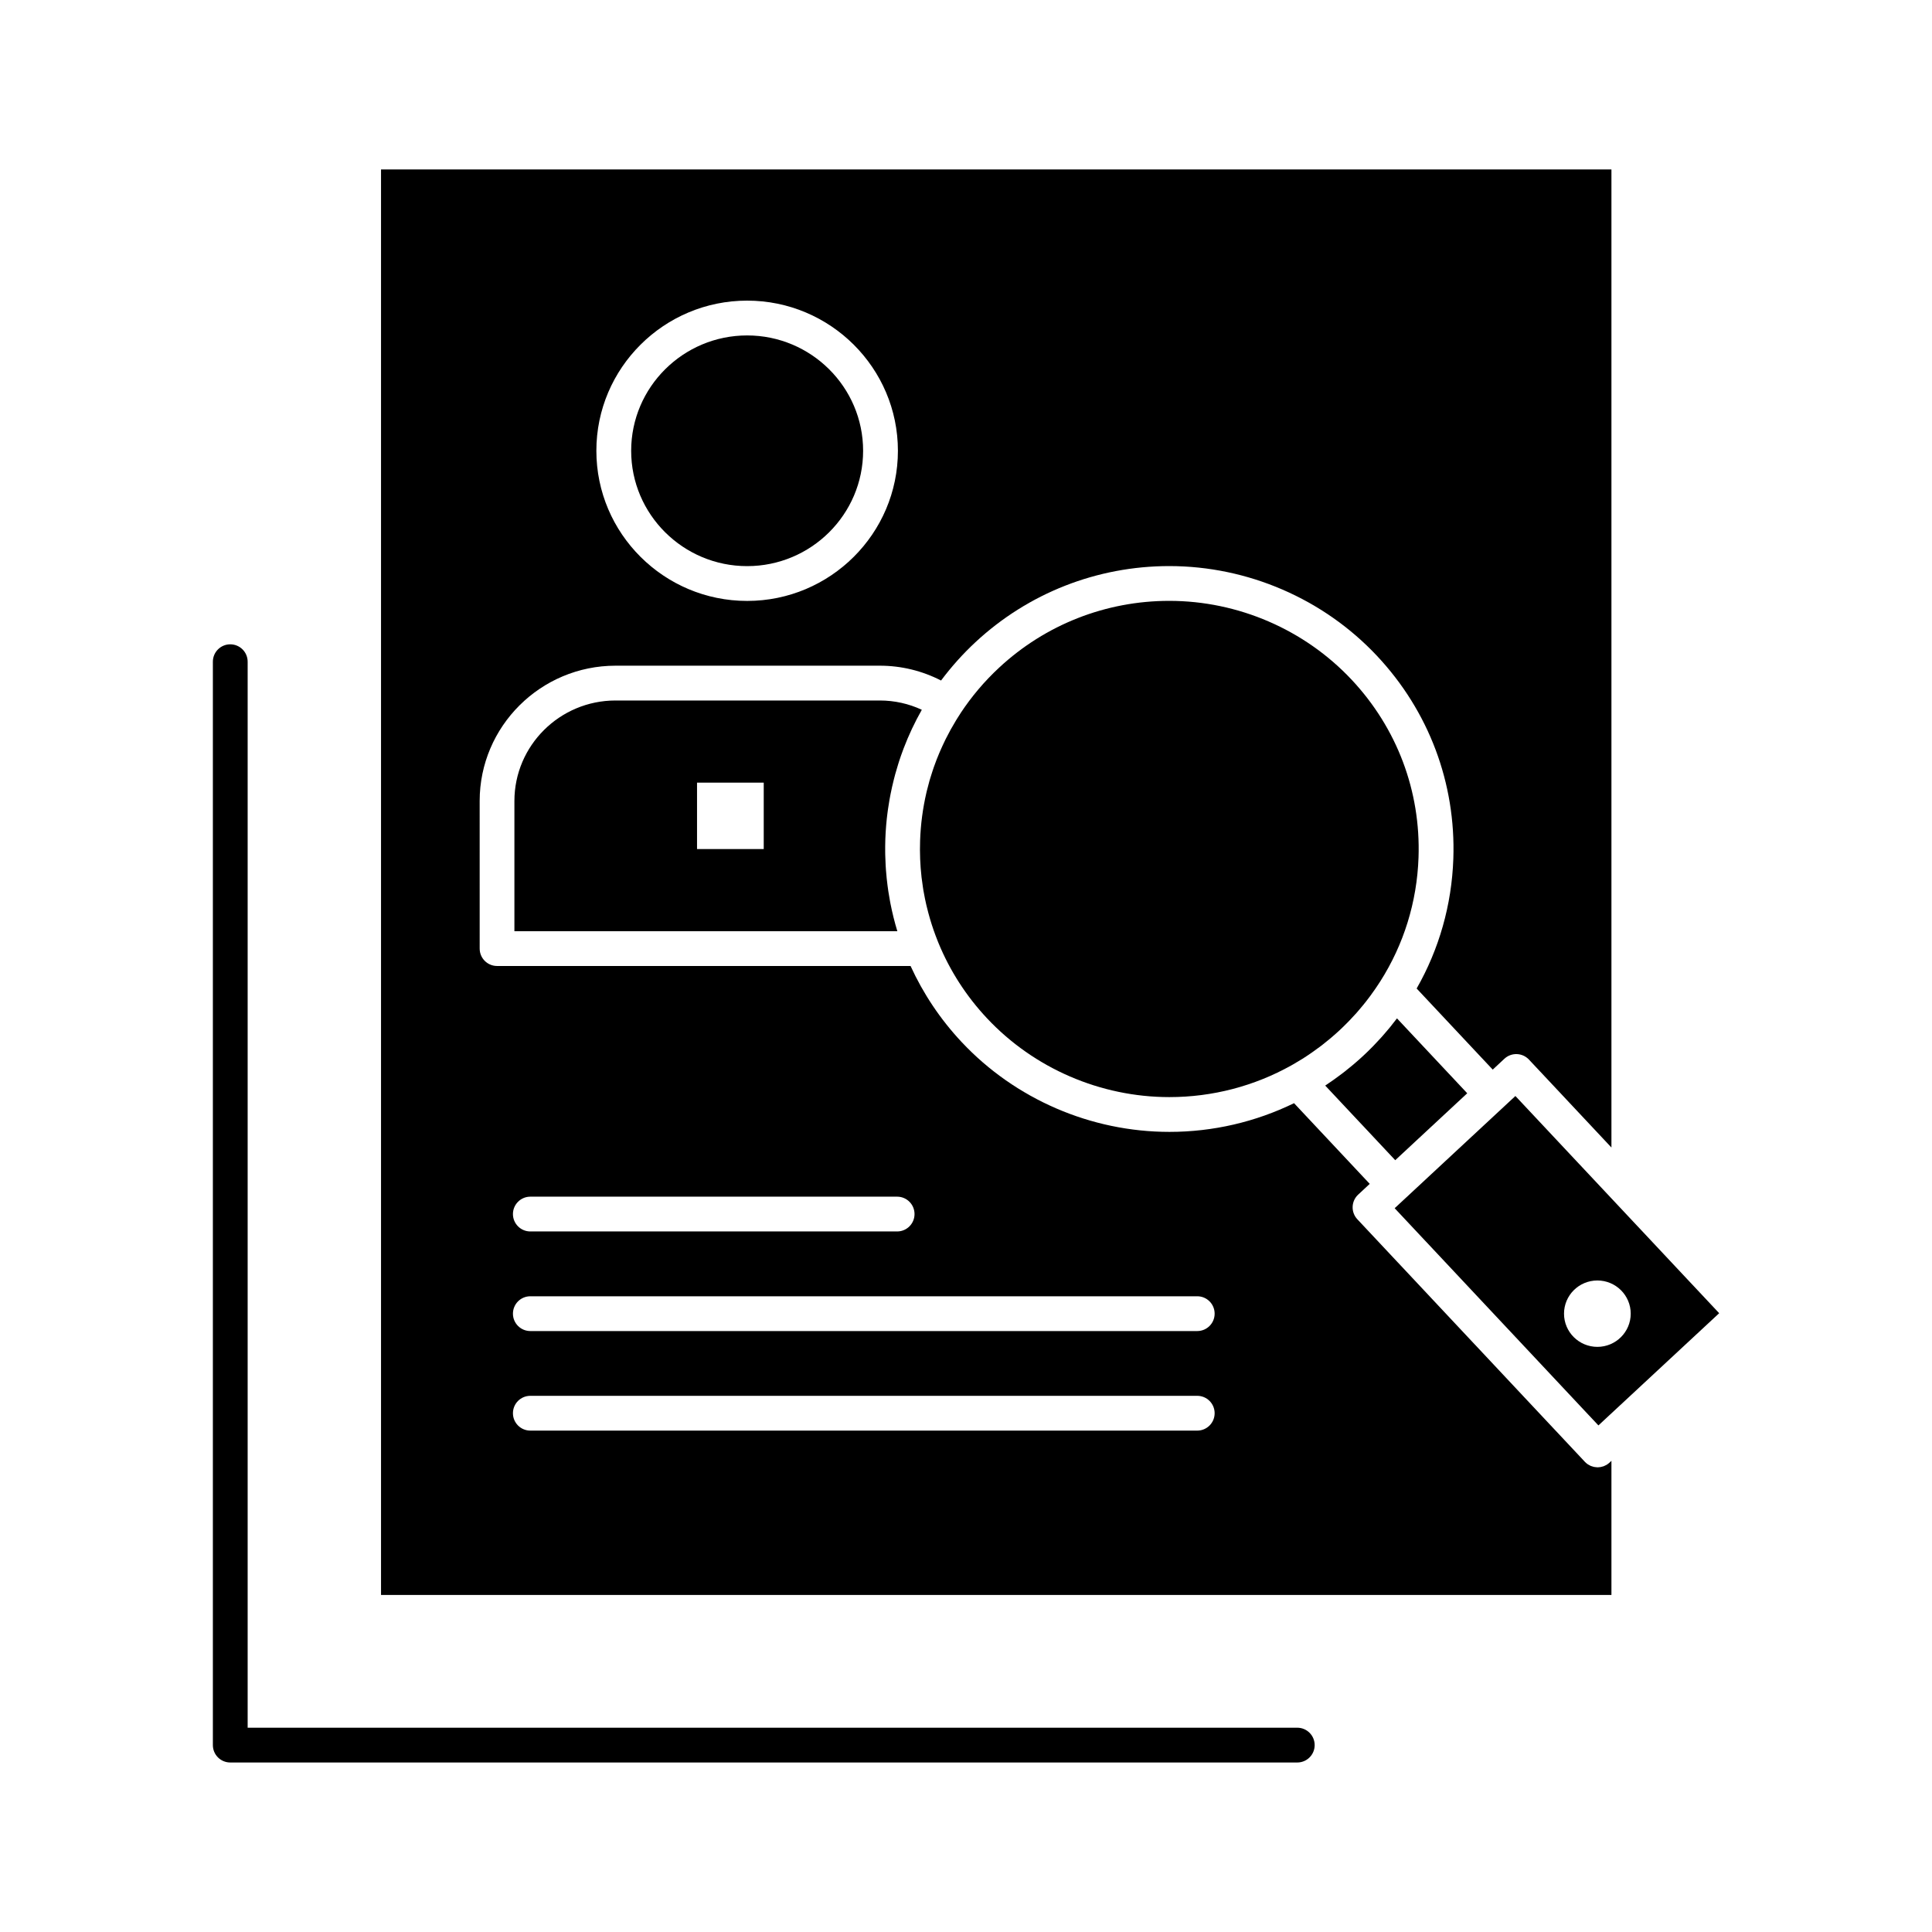
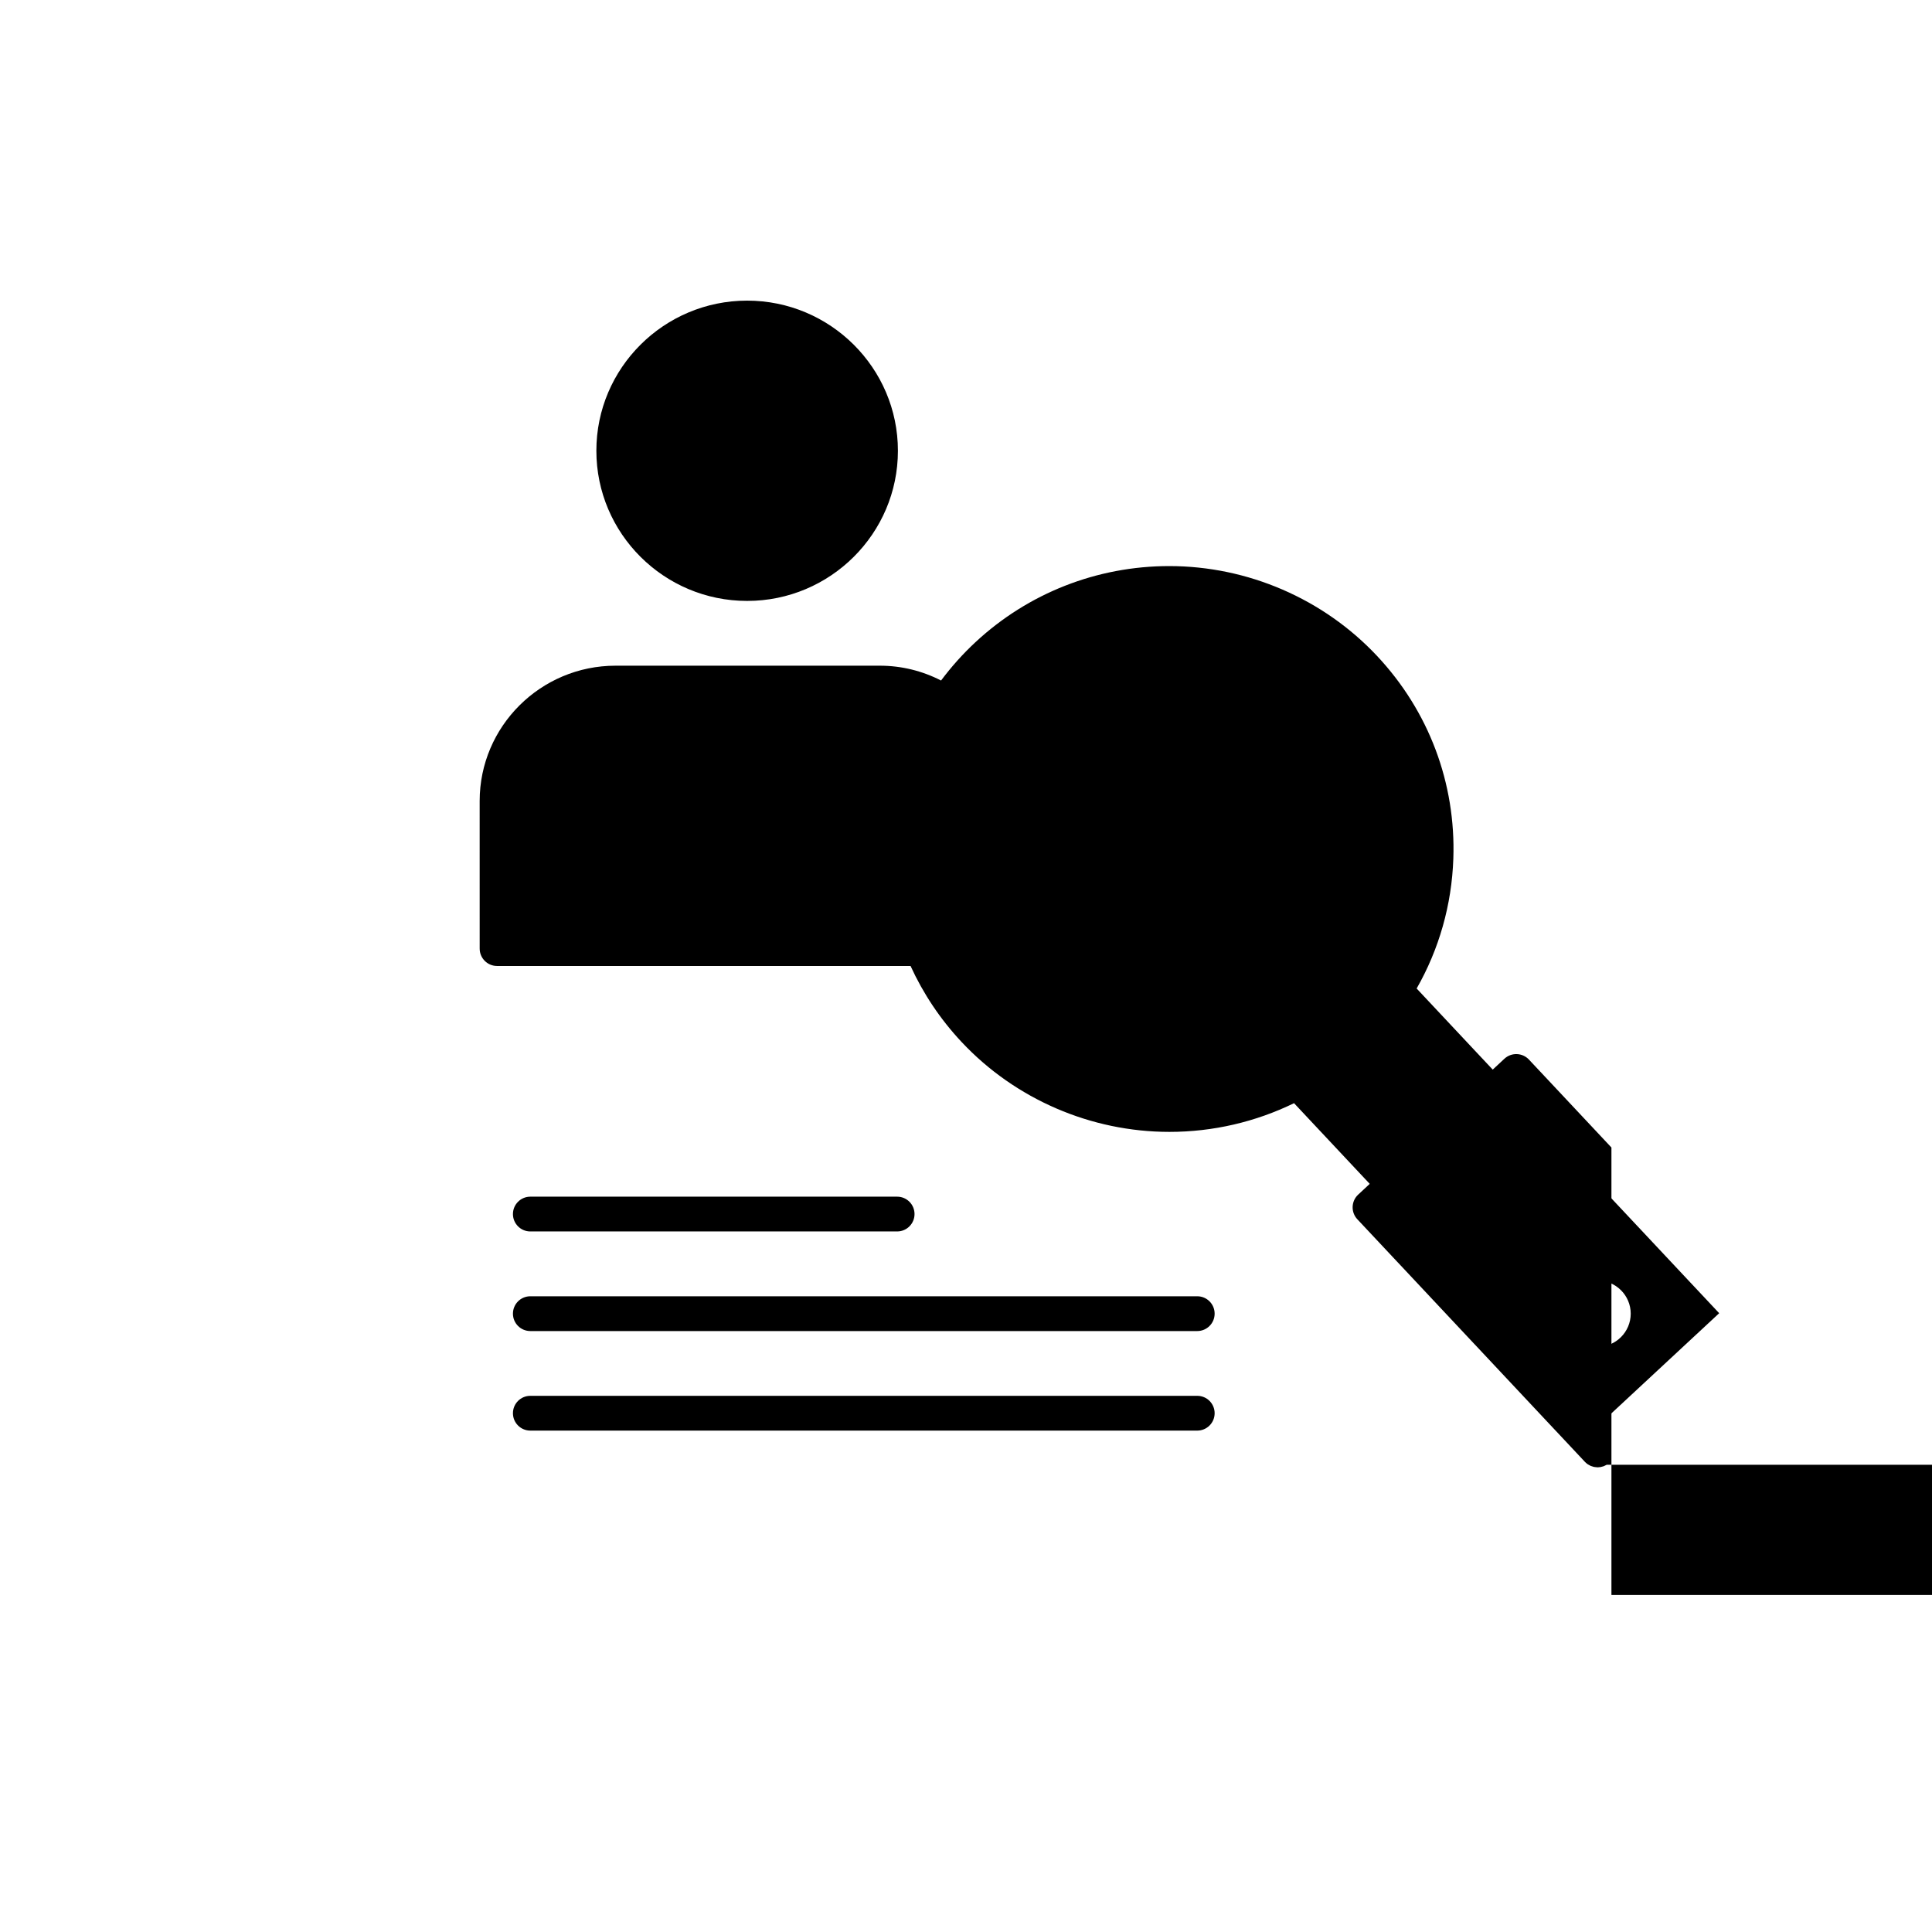
<svg xmlns="http://www.w3.org/2000/svg" fill="#000000" width="800px" height="800px" version="1.1" viewBox="144 144 512 512">
  <g>
    <path d="m378.62 366.43c0.004-0.074 0.012-0.148 0.012-0.223 0.039-1.086 0.102-2.164 0.191-3.246l0.047-0.562c0.086-0.996 0.195-1.988 0.324-2.981 0.039-0.316 0.086-0.629 0.129-0.945 0.117-0.84 0.25-1.672 0.398-2.508 0.086-0.492 0.18-0.984 0.277-1.473 0.129-0.648 0.262-1.293 0.406-1.938 0.152-0.688 0.32-1.367 0.492-2.051 0.113-0.449 0.23-0.898 0.352-1.348 0.238-0.871 0.496-1.734 0.766-2.598 0.082-0.27 0.164-0.535 0.25-0.801 0.336-1.031 0.695-2.055 1.078-3.07 0.043-0.109 0.082-0.223 0.121-0.332 1.348-3.535 2.957-6.961 4.828-10.254-3.473-1.617-7.258-2.461-11.137-2.461h-70.039c-14.773 0-26.793 11.949-26.793 26.641v34.5h101.48c-0.367-1.211-0.703-2.43-1.008-3.66-0.008-0.035-0.016-0.066-0.023-0.102-0.277-1.117-0.527-2.242-0.754-3.375-0.051-0.262-0.098-0.52-0.148-0.777-0.164-0.883-0.32-1.773-0.453-2.664-0.074-0.496-0.141-0.996-0.207-1.496-0.082-0.641-0.164-1.285-0.227-1.93-0.078-0.73-0.141-1.457-0.195-2.188-0.031-0.418-0.059-0.832-0.082-1.25-0.055-0.93-0.09-1.859-0.109-2.789-0.004-0.238-0.008-0.473-0.012-0.711-0.012-1.062 0-2.125 0.031-3.184 0.008-0.074 0.008-0.148 0.008-0.227zm-32.223 2.578h-17.676v-17.594h17.676z" />
    <path d="m342 294.03c16.949 0 30.734-13.715 30.734-30.57s-13.789-30.566-30.734-30.566c-16.949 0-30.734 13.715-30.734 30.566-0.004 16.859 13.785 30.57 30.734 30.57z" />
-     <path d="m388.25 376.71c0.098 0.832 0.215 1.656 0.344 2.484 0.039 0.25 0.074 0.496 0.113 0.746 0.125 0.742 0.27 1.477 0.418 2.215 0.102 0.504 0.211 1.012 0.328 1.516 0.043 0.191 0.094 0.383 0.141 0.574 0.27 1.125 0.566 2.246 0.895 3.359 0.004 0.02 0.012 0.039 0.016 0.055 0.566 1.898 1.219 3.781 1.961 5.637 0.109 0.219 0.199 0.449 0.273 0.684 2.996 7.25 7.301 13.98 12.836 19.879 12.449 13.27 30.062 20.883 48.32 20.883 11.457 0 22.551-2.93 32.344-8.414 0.168-0.094 0.34-0.191 0.508-0.289 0.766-0.438 1.523-0.887 2.269-1.355 0.047-0.027 0.094-0.055 0.141-0.086 0.77-0.484 1.527-0.988 2.277-1.508 0.195-0.137 0.391-0.273 0.586-0.41 0.676-0.473 1.344-0.961 2.004-1.461 0.078-0.062 0.16-0.117 0.242-0.18 0.711-0.547 1.406-1.113 2.094-1.688 0.191-0.164 0.387-0.324 0.578-0.488 0.691-0.594 1.379-1.195 2.051-1.82 0.004-0.004 0.004-0.004 0.008-0.008 0.711-0.66 1.398-1.34 2.074-2.023 0.176-0.176 0.348-0.352 0.52-0.531 0.637-0.66 1.262-1.328 1.871-2.012 0.168-0.188 0.328-0.387 0.496-0.578 0.43-0.496 0.852-0.996 1.266-1.504 0.254-0.312 0.512-0.625 0.762-0.945 0.375-0.477 0.738-0.957 1.098-1.441 0.414-0.559 0.82-1.125 1.215-1.699 0.176-0.25 0.348-0.504 0.52-0.758 0.324-0.48 0.648-0.965 0.957-1.453 0.008-0.012 0.016-0.02 0.02-0.027 6.203-9.75 9.727-21 10.133-32.84 0.602-17.547-5.699-34.273-17.738-47.105-12.453-13.273-30.066-20.887-48.324-20.887-16.797 0-32.809 6.285-45.09 17.703-3.918 3.641-7.32 7.68-10.191 12.027-0.008 0.012-0.012 0.027-0.02 0.039-0.309 0.469-0.609 0.941-0.902 1.418-0.109 0.18-0.223 0.359-0.332 0.539-0.969 1.59-1.867 3.211-2.688 4.859-0.059 0.113-0.113 0.23-0.168 0.348-0.473 0.965-0.922 1.945-1.348 2.926-0.094 0.215-0.188 0.43-0.277 0.648-0.219 0.52-0.43 1.035-0.633 1.559-0.246 0.633-0.48 1.27-0.707 1.91-0.145 0.41-0.281 0.824-0.414 1.234-0.184 0.562-0.363 1.125-0.535 1.695-0.086 0.281-0.172 0.566-0.254 0.848-0.242 0.859-0.469 1.723-0.68 2.594-0.039 0.164-0.078 0.328-0.117 0.492-0.953 4.113-1.52 8.352-1.668 12.664-0.113 3.262 0.016 6.496 0.375 9.68 0.012 0.105 0.023 0.199 0.035 0.297z" />
-     <path d="m569.79 532.18c-0.07 0.043-0.145 0.07-0.219 0.109-0.188 0.102-0.379 0.203-0.578 0.277-0.098 0.035-0.199 0.055-0.297 0.082-0.18 0.055-0.359 0.109-0.543 0.141-0.113 0.02-0.227 0.02-0.34 0.031-0.145 0.016-0.289 0.039-0.434 0.039-0.027 0-0.055-0.008-0.082-0.008-0.168-0.004-0.332-0.027-0.496-0.051-0.133-0.02-0.266-0.023-0.398-0.051-0.172-0.039-0.34-0.102-0.504-0.156-0.117-0.039-0.242-0.066-0.355-0.117-0.184-0.078-0.355-0.188-0.527-0.289-0.094-0.055-0.188-0.098-0.281-0.16-0.254-0.18-0.496-0.387-0.719-0.621l-60.309-64.289c-0.84-0.895-1.289-2.086-1.246-3.312 0.043-1.227 0.57-2.387 1.469-3.219l3.062-2.848-20.059-21.383c-10.188 4.961-21.445 7.606-33.031 7.606-20.797 0-40.859-8.672-55.047-23.797-5.668-6.043-10.203-12.855-13.547-20.168h-109.58c-2.547 0-4.609-2.062-4.609-4.609l-0.004-39.113c0-19.773 16.156-35.859 36.016-35.859h70.039c5.688 0 11.211 1.359 16.219 3.93 2.703-3.613 5.734-7.019 9.113-10.16 13.992-13.004 32.234-20.168 51.367-20.168 20.797 0 40.859 8.676 55.051 23.801 13.73 14.633 20.914 33.715 20.227 53.73-0.422 12.293-3.789 24.023-9.723 34.418l20.16 21.492 3.098-2.879c0.93-0.863 2.121-1.27 3.297-1.23 1.176 0.039 2.336 0.527 3.207 1.453l21.859 23.301v-259.19l-326.07-0.004v377.77h326.07v-35.543l-0.527 0.492c-0.23 0.211-0.477 0.395-0.73 0.551zm-227.79-308.51c22.031 0 39.957 17.848 39.957 39.789 0 21.941-17.926 39.793-39.957 39.793s-39.957-17.852-39.957-39.793c-0.004-21.941 17.922-39.789 39.957-39.789zm-57.457 237.46h97.207c2.547 0 4.609 2.062 4.609 4.609s-2.062 4.609-4.609 4.609h-97.207c-2.547 0-4.609-2.062-4.609-4.609 0-2.543 2.066-4.609 4.609-4.609zm176.74 61.996h-176.74c-2.547 0-4.609-2.062-4.609-4.609 0-2.547 2.062-4.609 4.609-4.609h176.74c2.547 0 4.609 2.062 4.609 4.609 0 2.543-2.062 4.609-4.609 4.609zm0-26.383h-176.74c-2.547 0-4.609-2.062-4.609-4.609s2.062-4.609 4.609-4.609h176.74c2.547 0 4.609 2.062 4.609 4.609s-2.062 4.609-4.609 4.609z" />
+     <path d="m569.79 532.18c-0.07 0.043-0.145 0.07-0.219 0.109-0.188 0.102-0.379 0.203-0.578 0.277-0.098 0.035-0.199 0.055-0.297 0.082-0.18 0.055-0.359 0.109-0.543 0.141-0.113 0.02-0.227 0.02-0.34 0.031-0.145 0.016-0.289 0.039-0.434 0.039-0.027 0-0.055-0.008-0.082-0.008-0.168-0.004-0.332-0.027-0.496-0.051-0.133-0.02-0.266-0.023-0.398-0.051-0.172-0.039-0.34-0.102-0.504-0.156-0.117-0.039-0.242-0.066-0.355-0.117-0.184-0.078-0.355-0.188-0.527-0.289-0.094-0.055-0.188-0.098-0.281-0.16-0.254-0.18-0.496-0.387-0.719-0.621l-60.309-64.289c-0.84-0.895-1.289-2.086-1.246-3.312 0.043-1.227 0.57-2.387 1.469-3.219l3.062-2.848-20.059-21.383c-10.188 4.961-21.445 7.606-33.031 7.606-20.797 0-40.859-8.672-55.047-23.797-5.668-6.043-10.203-12.855-13.547-20.168h-109.58c-2.547 0-4.609-2.062-4.609-4.609l-0.004-39.113c0-19.773 16.156-35.859 36.016-35.859h70.039c5.688 0 11.211 1.359 16.219 3.93 2.703-3.613 5.734-7.019 9.113-10.16 13.992-13.004 32.234-20.168 51.367-20.168 20.797 0 40.859 8.676 55.051 23.801 13.73 14.633 20.914 33.715 20.227 53.73-0.422 12.293-3.789 24.023-9.723 34.418l20.16 21.492 3.098-2.879c0.93-0.863 2.121-1.27 3.297-1.23 1.176 0.039 2.336 0.527 3.207 1.453l21.859 23.301v-259.19v377.77h326.07v-35.543l-0.527 0.492c-0.23 0.211-0.477 0.395-0.73 0.551zm-227.79-308.51c22.031 0 39.957 17.848 39.957 39.789 0 21.941-17.926 39.793-39.957 39.793s-39.957-17.852-39.957-39.793c-0.004-21.941 17.922-39.789 39.957-39.789zm-57.457 237.46h97.207c2.547 0 4.609 2.062 4.609 4.609s-2.062 4.609-4.609 4.609h-97.207c-2.547 0-4.609-2.062-4.609-4.609 0-2.543 2.066-4.609 4.609-4.609zm176.74 61.996h-176.74c-2.547 0-4.609-2.062-4.609-4.609 0-2.547 2.062-4.609 4.609-4.609h176.74c2.547 0 4.609 2.062 4.609 4.609 0 2.543-2.062 4.609-4.609 4.609zm0-26.383h-176.74c-2.547 0-4.609-2.062-4.609-4.609s2.062-4.609 4.609-4.609h176.74c2.547 0 4.609 2.062 4.609 4.609s-2.062 4.609-4.609 4.609z" />
    <path d="m518.93 446.65 13.902-12.922-18.617-19.848c-0.137 0.18-0.281 0.352-0.418 0.527-0.461 0.598-0.926 1.195-1.402 1.785-0.316 0.387-0.641 0.762-0.965 1.145-0.41 0.48-0.82 0.965-1.242 1.441-0.469 0.523-0.949 1.027-1.43 1.539-0.312 0.332-0.617 0.672-0.941 0.996-0.828 0.844-1.672 1.676-2.543 2.481-0.828 0.766-1.668 1.512-2.527 2.242-0.332 0.281-0.676 0.551-1.012 0.828-0.535 0.438-1.07 0.879-1.613 1.301-0.391 0.305-0.789 0.594-1.184 0.887-0.512 0.379-1.02 0.758-1.539 1.125-0.41 0.289-0.828 0.57-1.242 0.852-0.32 0.219-0.637 0.445-0.961 0.66l18.555 19.777z" />
    <path d="m572.31 462.93c-0.008-0.008-0.02-0.016-0.023-0.023l-26.691-28.453-21.027 19.543-7.902 7.348c-0.008 0.008-0.016 0.012-0.023 0.016l-3.043 2.828 53.996 57.562 4.918-4.57c0.004-0.004 0.004-0.004 0.008-0.004l27.078-25.164zm-4.988 38.004c-4.883 0-8.84-3.945-8.84-8.797 0-4.859 3.957-8.797 8.84-8.797 4.875 0 8.836 3.938 8.836 8.797 0 4.852-3.961 8.797-8.836 8.797z" />
-     <path d="m487.79 601.86h-278.16v-282.5c0-2.547-2.062-4.609-4.609-4.609s-4.609 2.062-4.609 4.609v287.11c0 2.547 2.062 4.609 4.609 4.609h282.77c2.547 0 4.609-2.062 4.609-4.609s-2.062-4.609-4.609-4.609z" />
  </g>
</svg>